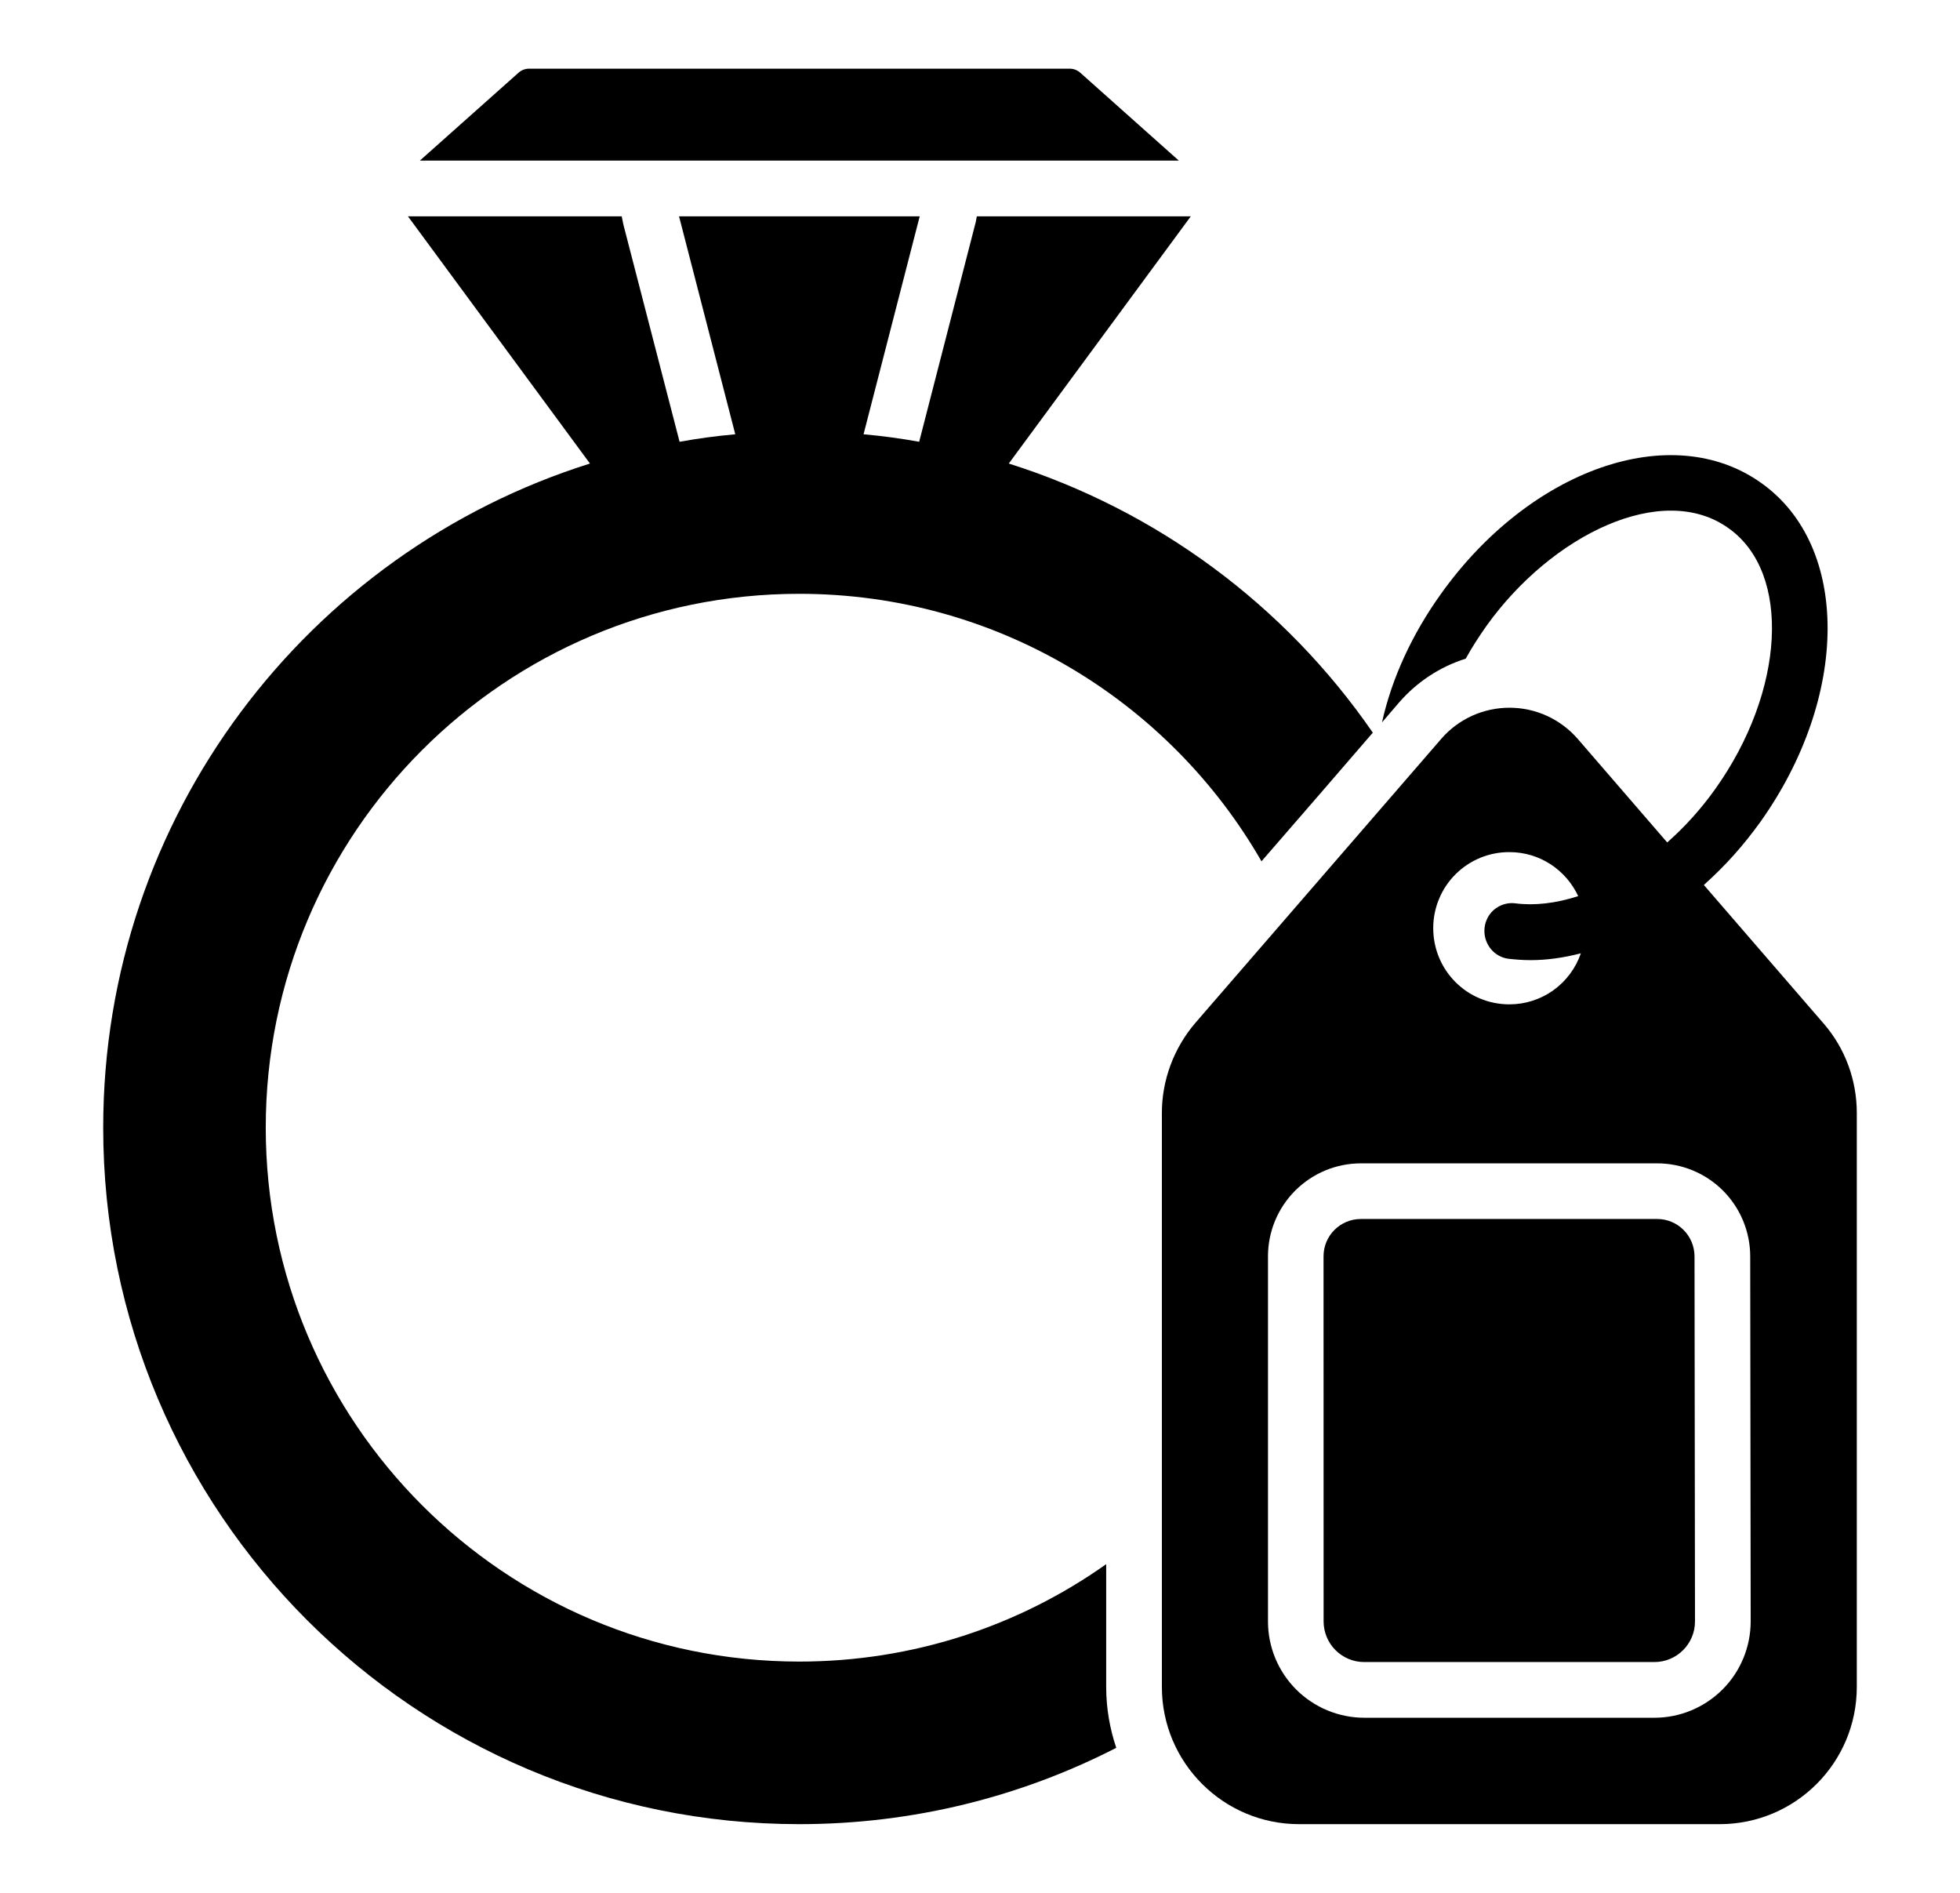
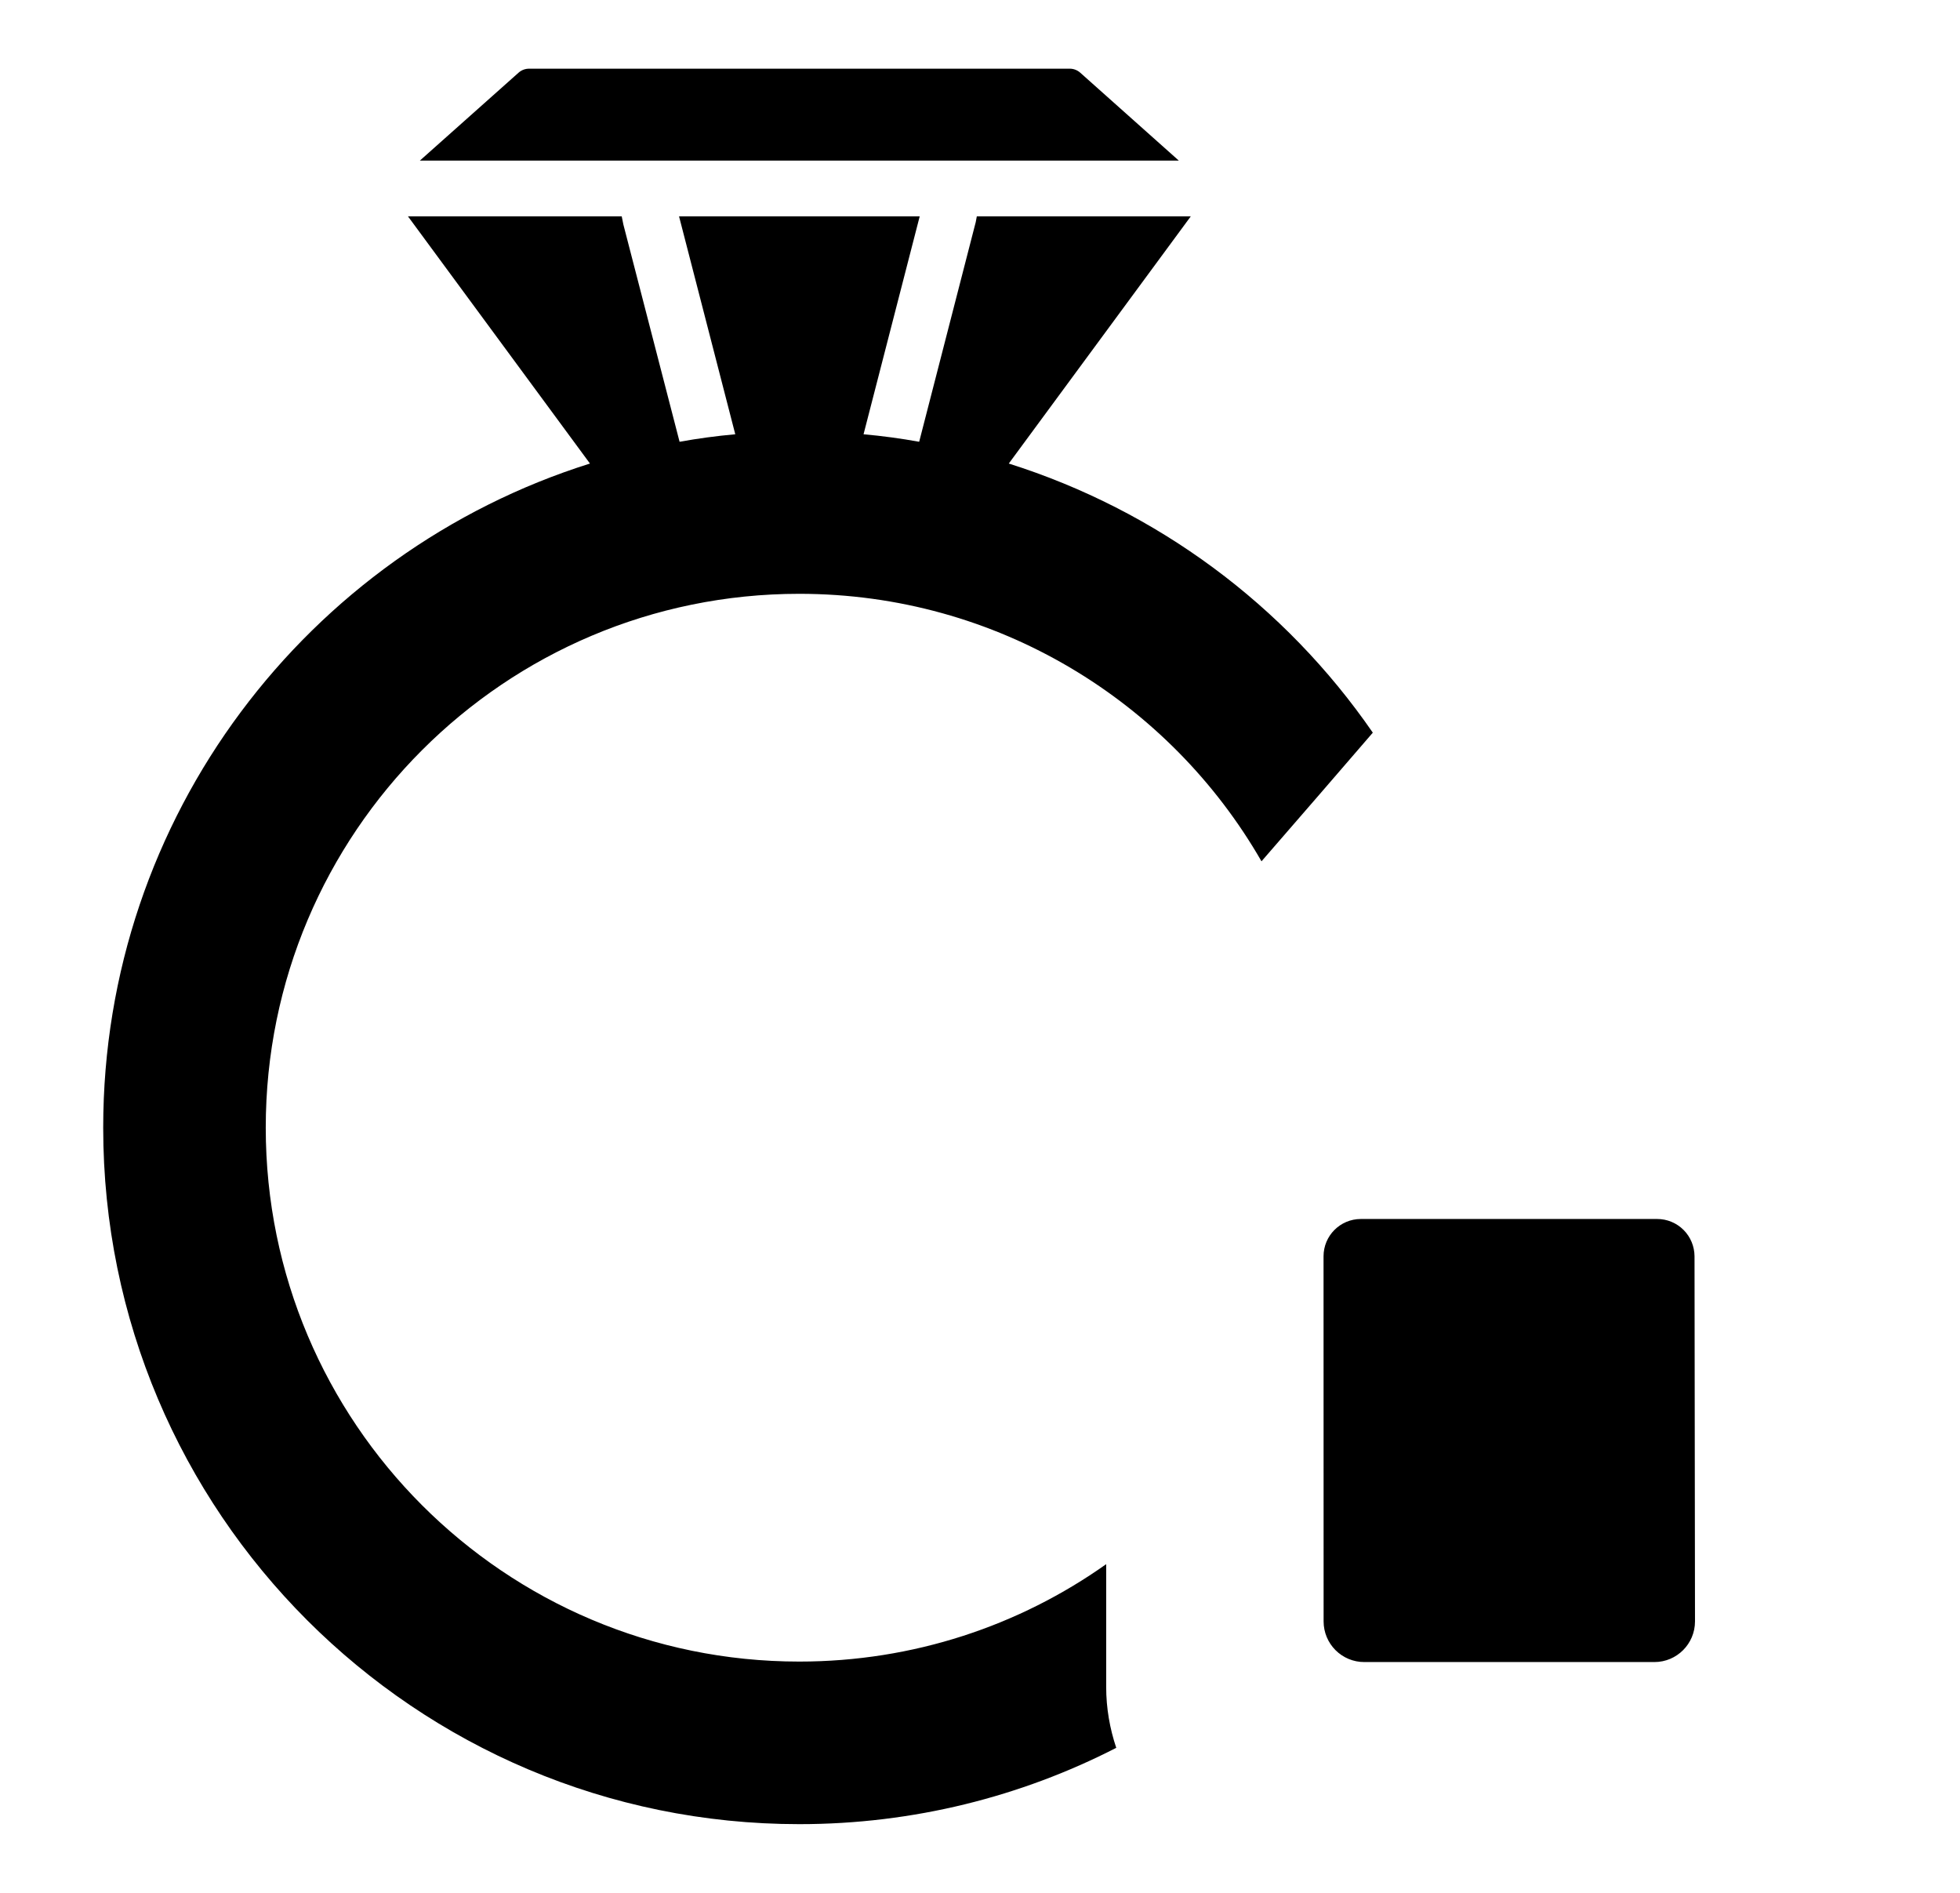
<svg xmlns="http://www.w3.org/2000/svg" width="29" height="28" viewBox="0 0 29 28" fill="none">
  <path d="M16.367 23.138C15.083 24.048 13.514 24.579 11.826 24.579C7.465 24.579 3.932 21.042 3.932 16.681C3.932 12.321 7.465 8.784 11.826 8.784C14.753 8.784 17.306 10.377 18.665 12.741C19.726 11.518 19.351 11.951 20.312 10.838C19.01 8.949 17.114 7.548 14.926 6.857L17.619 3.2H14.453C14.444 3.241 14.44 3.282 14.428 3.32L13.6 6.535C13.329 6.486 13.057 6.449 12.777 6.424L13.608 3.2H10.047L10.879 6.424C10.598 6.449 10.327 6.486 10.055 6.535L9.223 3.32C9.215 3.278 9.207 3.237 9.199 3.2H6.036L8.729 6.857C4.554 8.17 1.527 12.074 1.527 16.681C1.527 22.372 6.139 26.984 11.826 26.984C13.514 26.984 15.111 26.576 16.516 25.855C16.421 25.571 16.367 25.271 16.367 24.954V23.138ZM15.985 1.077C15.942 1.038 15.886 1.016 15.828 1.016H7.829C7.772 1.016 7.717 1.036 7.674 1.074L6.212 2.376H17.442L15.985 1.077ZM24.52 18.032L20.135 18.032C19.83 18.032 19.583 18.279 19.583 18.584C19.583 23.844 19.584 23.905 19.584 23.986C19.584 24.145 19.648 24.298 19.76 24.41C19.873 24.523 20.025 24.586 20.184 24.586H24.479C24.81 24.586 25.079 24.317 25.079 23.985L25.072 18.583C25.071 18.437 25.013 18.297 24.91 18.194C24.806 18.09 24.666 18.032 24.52 18.032Z" fill="#64748B" style="fill:#64748B;fill:color(display-p3 0.392 0.455 0.545);fill-opacity:1;" />
-   <path d="M26.979 15.137L25.21 13.091C25.544 12.791 25.795 12.506 26.048 12.156C27.36 10.311 27.38 8.082 26.06 7.145C24.727 6.195 22.633 6.947 21.321 8.784C20.893 9.381 20.592 10.035 20.448 10.686L20.703 10.389C20.967 10.085 21.309 9.862 21.687 9.743C21.778 9.578 21.881 9.418 21.992 9.261C22.954 7.914 24.597 7.108 25.579 7.816C26.509 8.478 26.409 10.228 25.377 11.674C25.171 11.963 24.933 12.228 24.668 12.462L23.343 10.929C23.217 10.784 23.062 10.669 22.888 10.589C22.714 10.51 22.525 10.469 22.334 10.469C22.143 10.469 21.953 10.51 21.779 10.589C21.605 10.669 21.45 10.784 21.325 10.929L17.685 15.133C17.368 15.504 17.191 15.977 17.191 16.463V24.954C17.191 26.074 18.101 26.984 19.221 26.984H25.443C26.567 26.984 27.473 26.074 27.473 24.954V16.463C27.473 15.977 27.3 15.504 26.979 15.137ZM22.334 12.605C22.786 12.605 23.172 12.872 23.351 13.256C23.02 13.363 22.704 13.399 22.424 13.363C22.367 13.355 22.308 13.36 22.252 13.377C22.196 13.394 22.145 13.423 22.101 13.461C22.057 13.5 22.022 13.547 21.999 13.601C21.975 13.654 21.963 13.712 21.963 13.77C21.963 13.976 22.111 14.153 22.313 14.182C22.42 14.194 22.532 14.203 22.647 14.203C22.887 14.203 23.135 14.168 23.39 14.102C23.315 14.322 23.172 14.513 22.983 14.649C22.794 14.784 22.567 14.857 22.334 14.857C21.708 14.857 21.206 14.355 21.206 13.729C21.206 13.581 21.235 13.434 21.292 13.298C21.348 13.161 21.431 13.037 21.536 12.933C21.641 12.828 21.766 12.745 21.902 12.689C22.039 12.633 22.186 12.604 22.334 12.605ZM24.479 25.41H20.184C19.807 25.409 19.445 25.259 19.178 24.992C18.911 24.725 18.761 24.363 18.761 23.986V18.584C18.761 18.219 18.906 17.87 19.164 17.612C19.422 17.354 19.771 17.209 20.136 17.209H24.52C24.885 17.209 25.234 17.354 25.492 17.611C25.75 17.869 25.895 18.218 25.896 18.582L25.903 23.984C25.903 24.171 25.866 24.356 25.795 24.529C25.723 24.702 25.619 24.86 25.486 24.992C25.354 25.124 25.197 25.229 25.024 25.301C24.851 25.373 24.666 25.41 24.479 25.41Z" fill="#64748B" style="fill:#64748B;fill:color(display-p3 0.392 0.455 0.545);fill-opacity:1;" />
</svg>